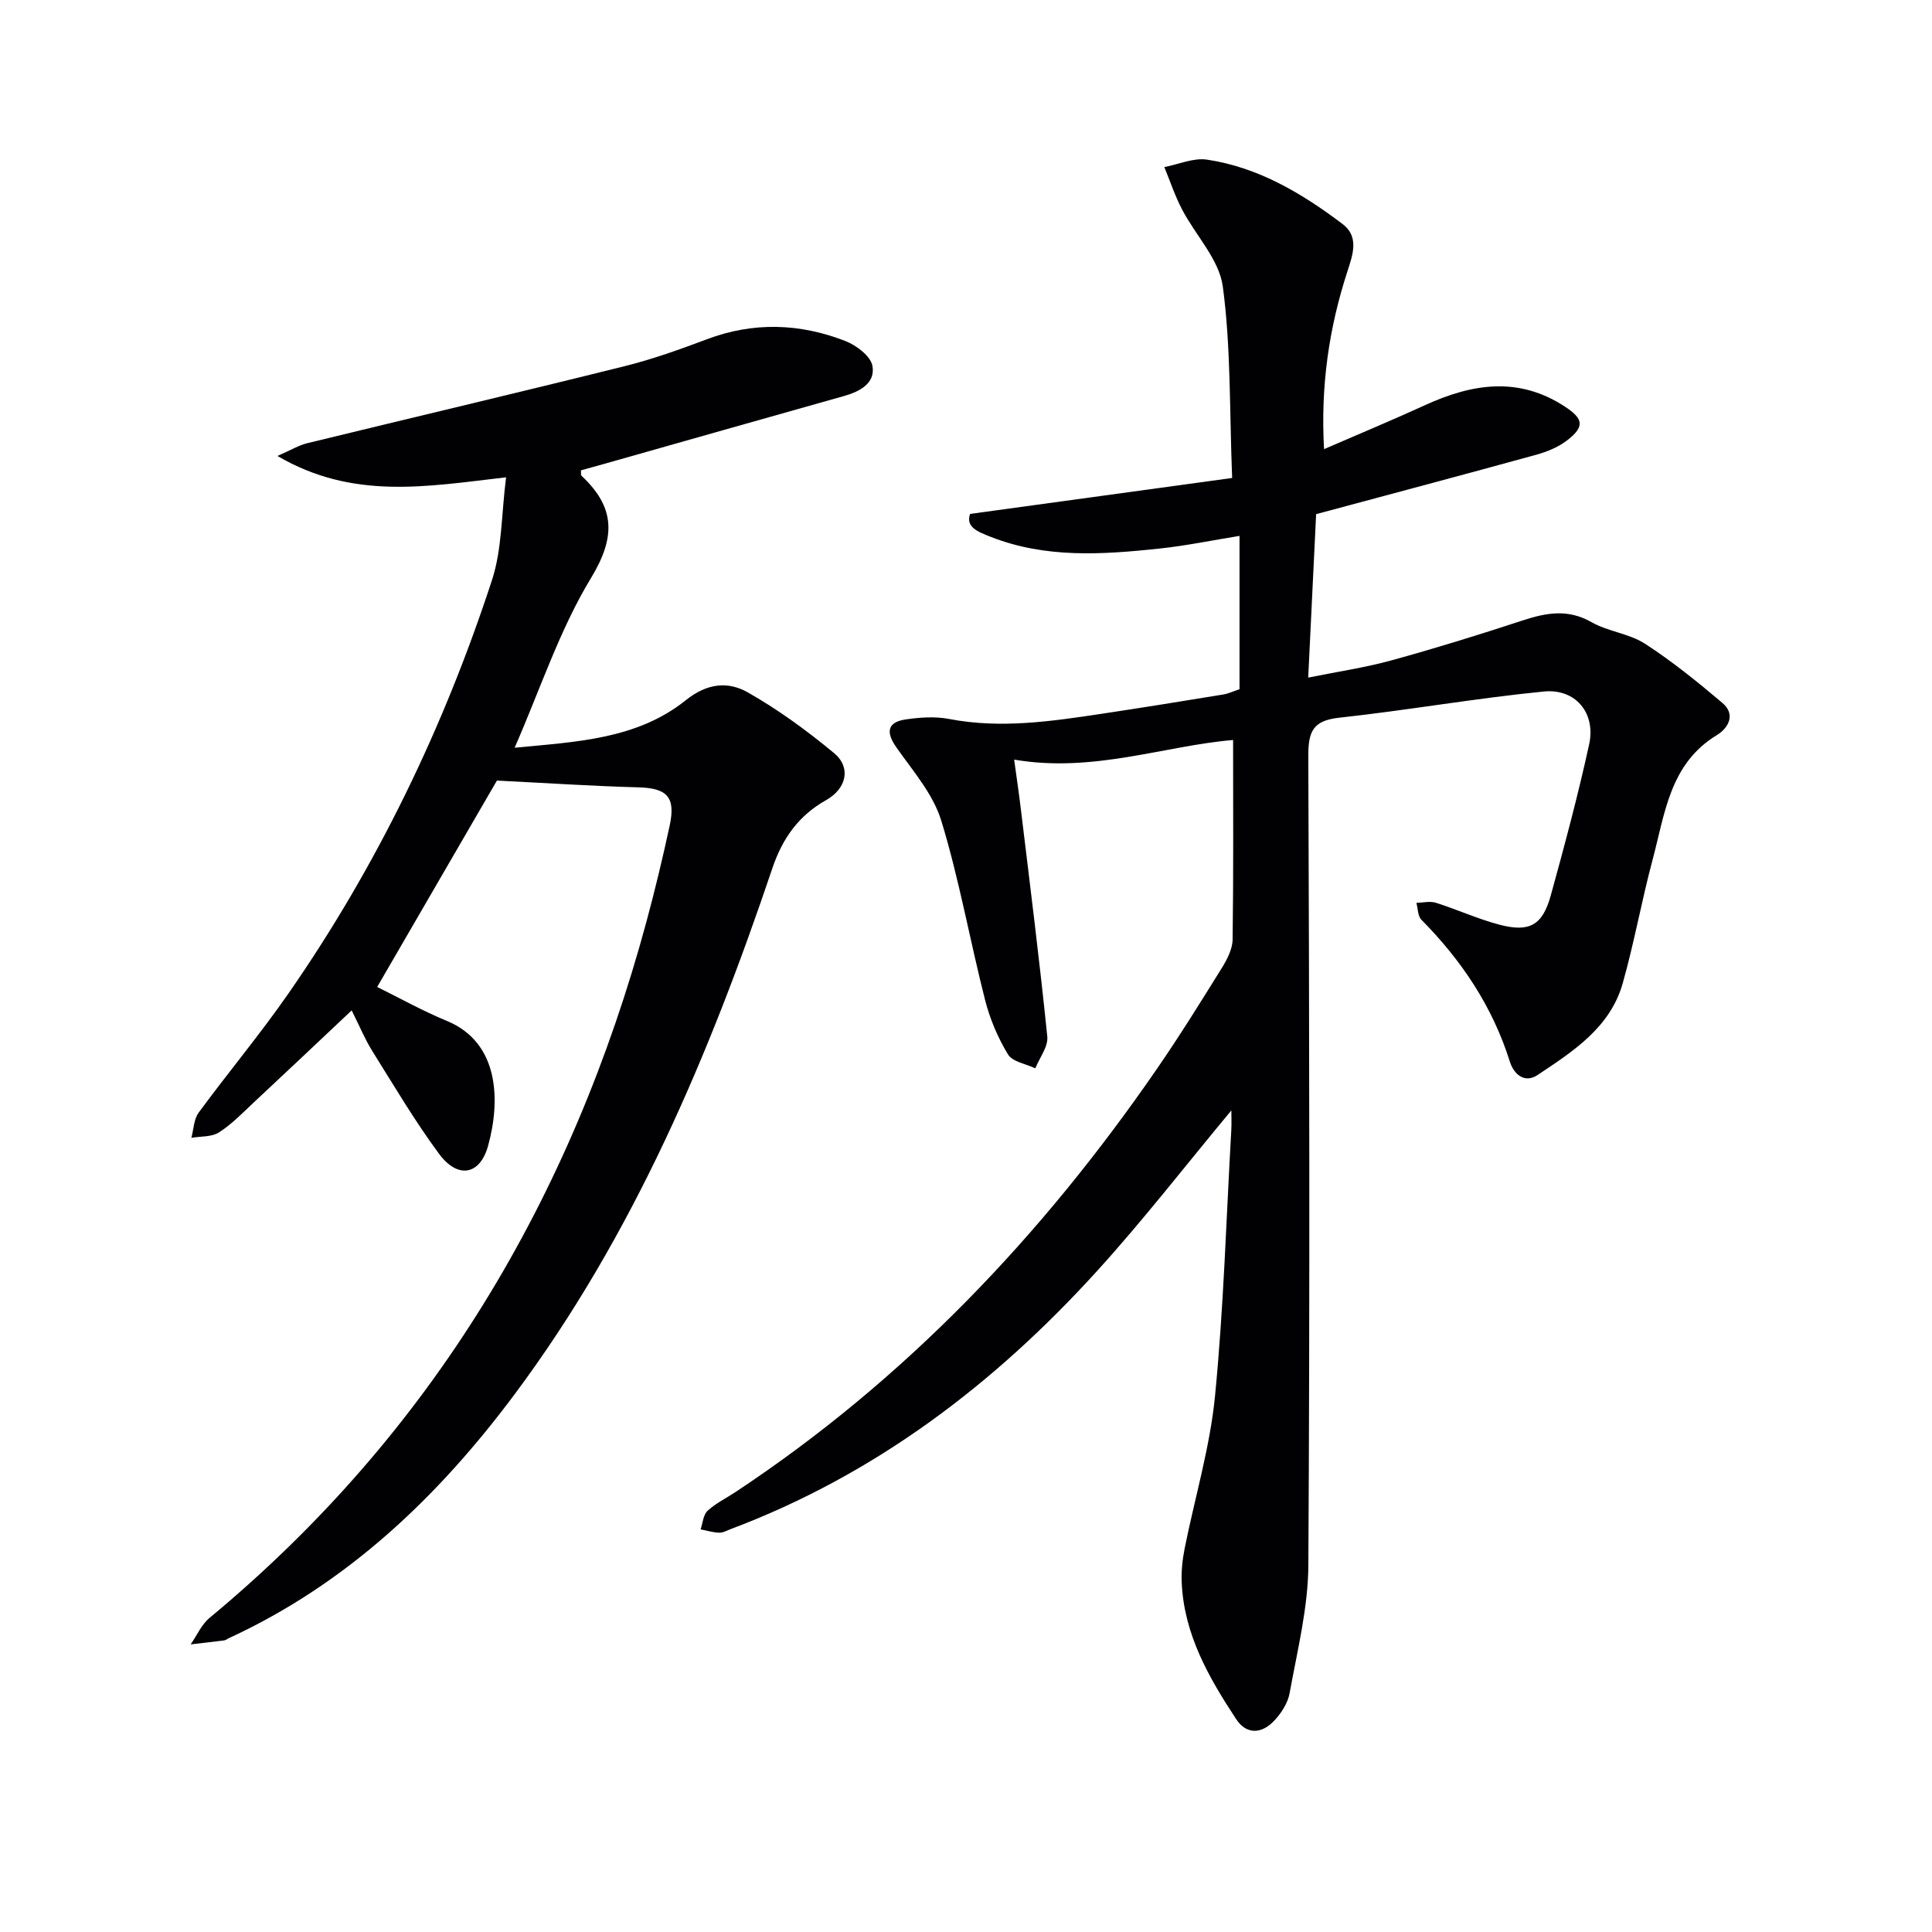
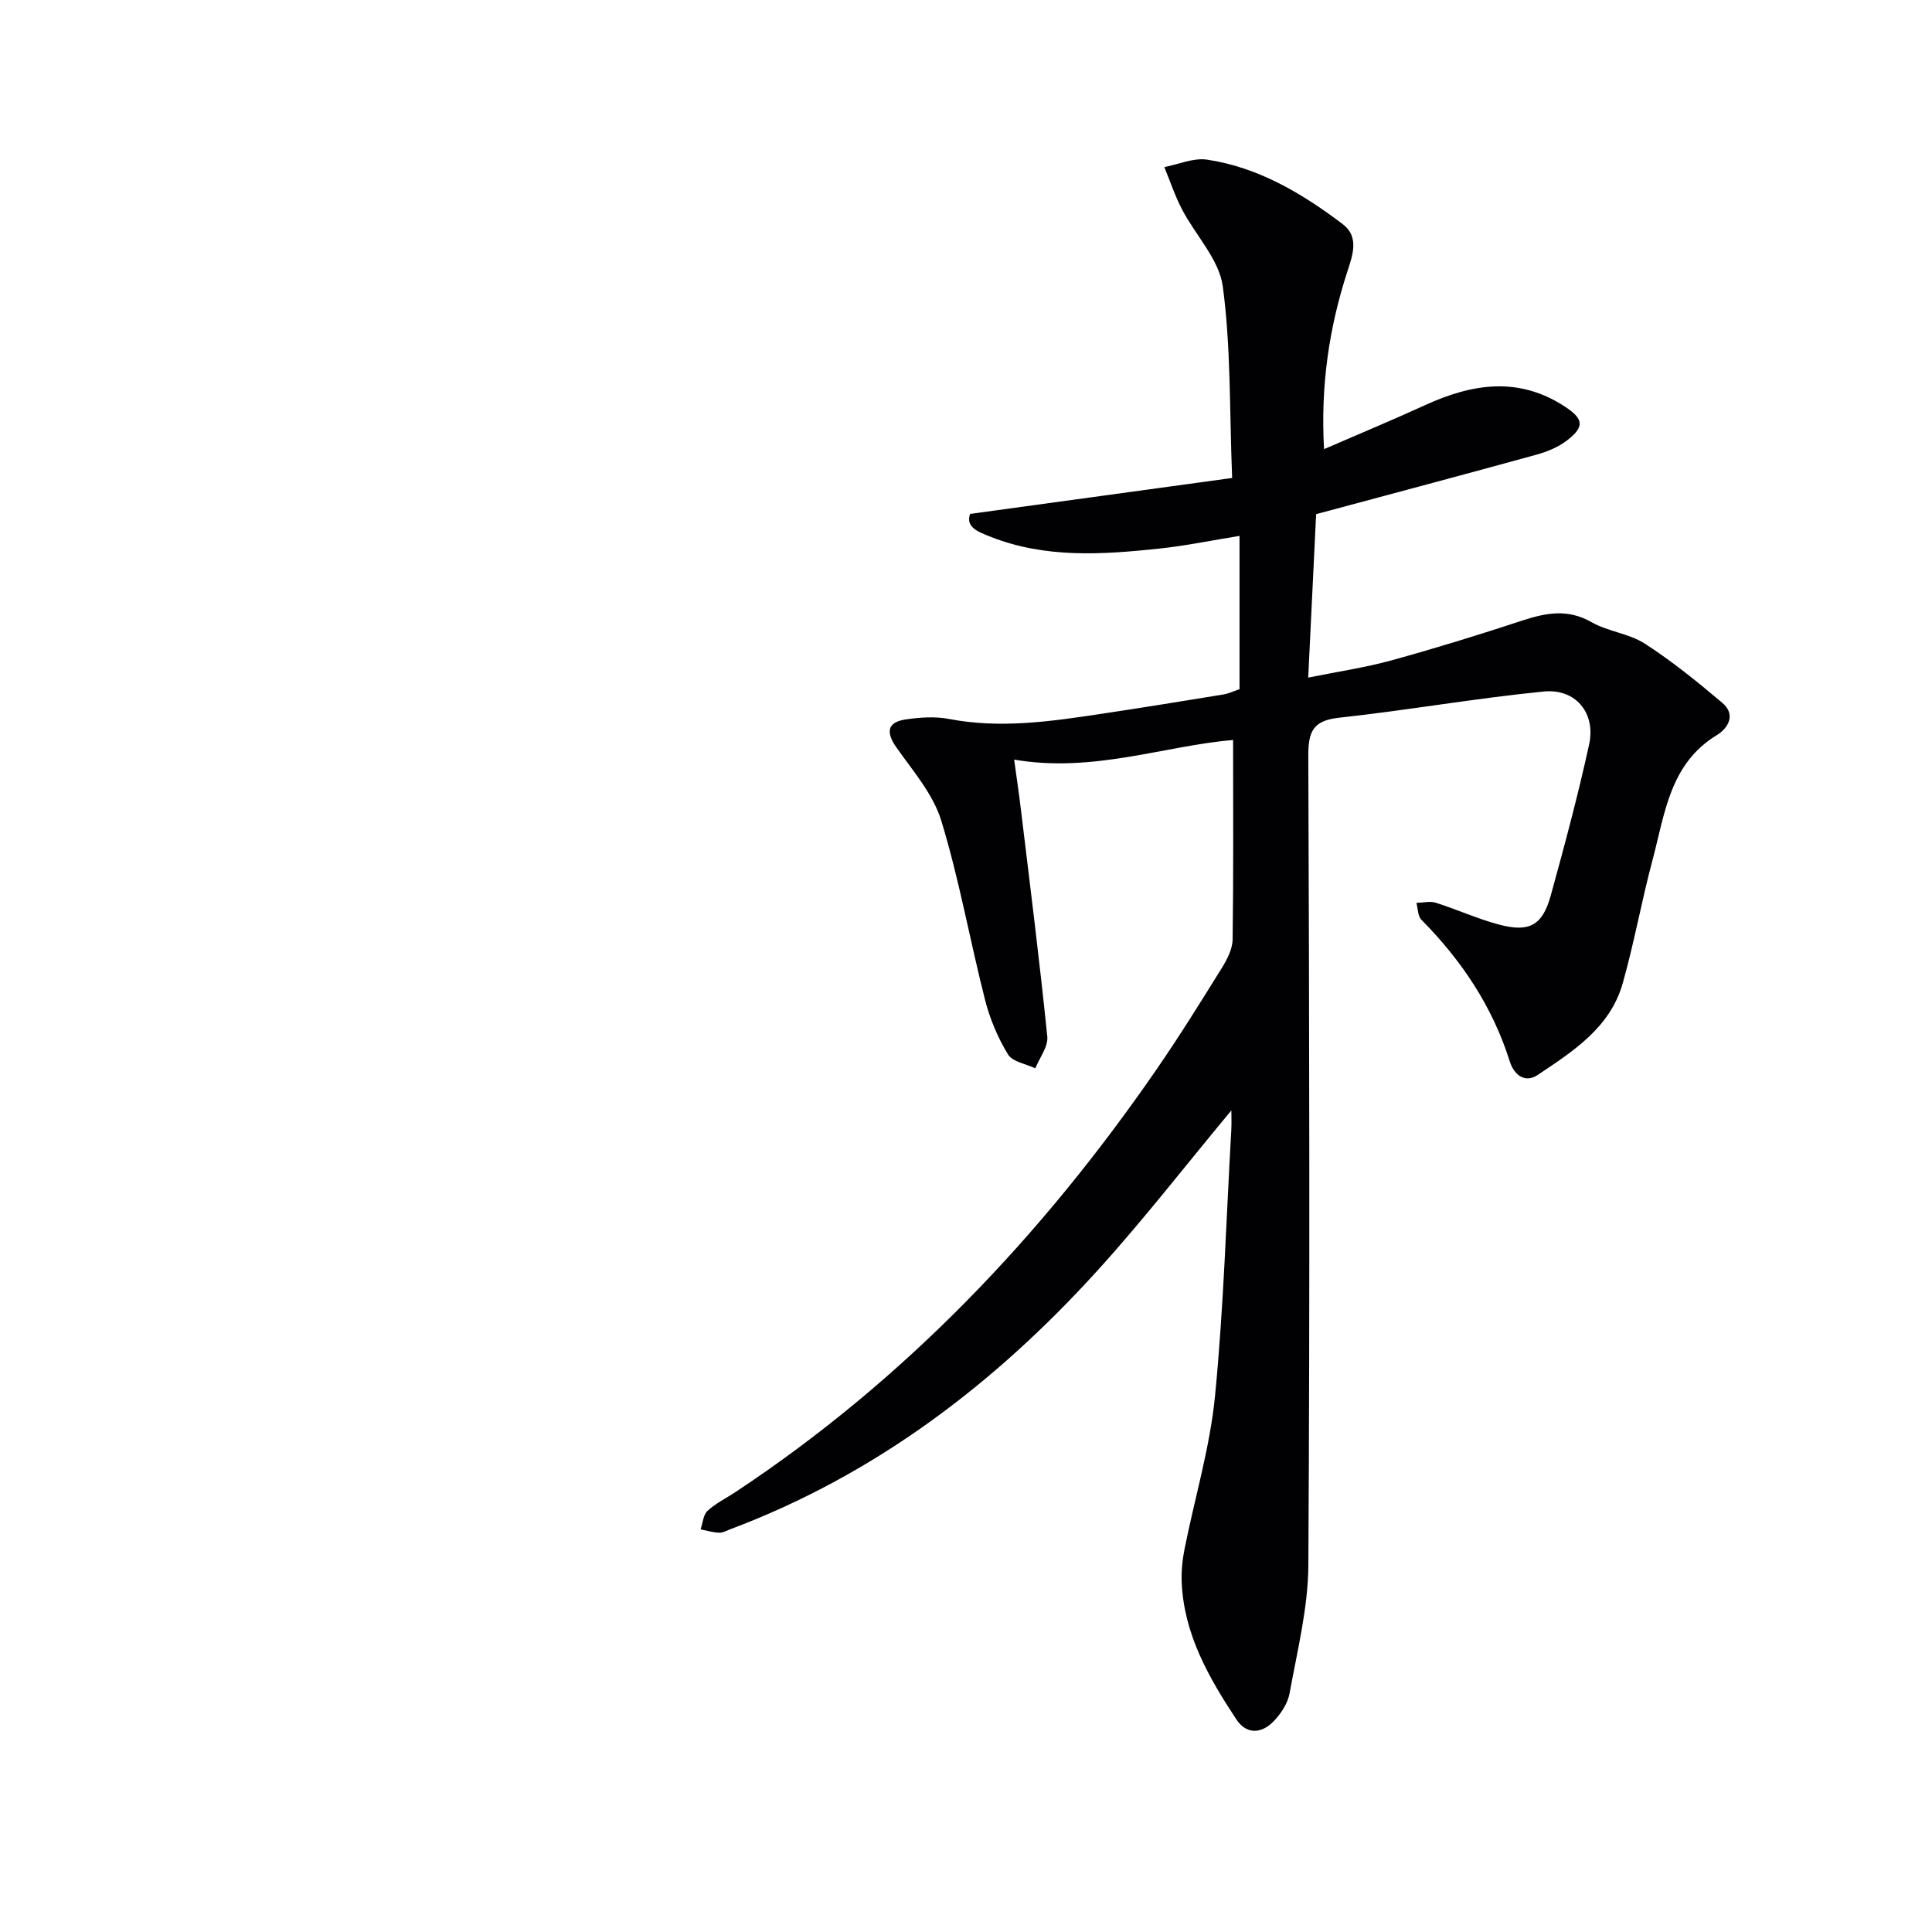
<svg xmlns="http://www.w3.org/2000/svg" enable-background="new 0 0 400 400" viewBox="0 0 400 400">
  <g fill="#010104">
    <path d="m254.94 229.9c-9.43 11.33-18.16 22.62-27.72 33.15-21.29 23.47-46.02 42.28-75.98 53.55-.78.29-1.58.77-2.36.73-1.28-.05-2.55-.44-3.83-.69.45-1.3.54-3 1.43-3.83 1.68-1.56 3.84-2.6 5.78-3.89 35.07-23.2 63.46-53.08 87.21-87.54 4.72-6.84 9.11-13.91 13.5-20.98 1.1-1.77 2.21-3.92 2.23-5.92.19-13.6.1-27.2.1-41.27-14.16 1.18-29.02 6.87-45.33 4.06.5 3.66 1 7.01 1.4 10.37 1.89 15.65 3.87 31.29 5.46 46.97.21 2.09-1.6 4.38-2.48 6.58-1.94-.93-4.72-1.35-5.66-2.89-2.1-3.45-3.74-7.34-4.74-11.26-3.15-12.35-5.35-24.97-9.07-37.13-1.68-5.49-5.86-10.29-9.28-15.15-2.23-3.16-1.92-5.25 1.92-5.81 2.93-.43 6.07-.65 8.95-.1 10.68 2.06 21.18.5 31.69-1.08 8.37-1.26 16.73-2.61 25.08-3.98 1.12-.18 2.18-.7 3.39-1.1 0-10.42 0-20.71 0-31.74-5.69.92-11.13 2.05-16.62 2.63-11.78 1.25-23.57 2.05-34.96-2.46-2.56-1.01-5.18-1.98-4.2-4.72 18.28-2.51 36.12-4.95 54.25-7.44-.56-14.13-.24-27.02-1.93-39.64-.75-5.6-5.65-10.6-8.45-15.98-1.46-2.79-2.46-5.83-3.66-8.75 2.96-.56 6.03-1.96 8.84-1.54 10.63 1.59 19.67 6.98 28.09 13.35 3.45 2.61 2.08 6.39 1 9.71-3.84 11.78-5.6 23.81-4.86 36.88 7.16-3.11 14.1-5.99 20.94-9.12 9.73-4.45 19.33-5.97 28.92.31 3.89 2.55 4.14 4.18.4 7.04-1.78 1.36-4.04 2.29-6.22 2.9-15.18 4.18-30.4 8.22-45.68 12.33-.54 11.06-1.07 21.99-1.64 33.84 6.13-1.24 11.78-2.07 17.24-3.57 9.09-2.5 18.12-5.29 27.08-8.24 4.91-1.61 9.43-2.47 14.33.33 3.42 1.95 7.77 2.34 11.05 4.45 5.64 3.65 10.91 7.92 16.05 12.27 2.83 2.39 1.24 5.21-1.15 6.67-9.76 5.93-10.75 16.27-13.29 25.77-2.27 8.49-3.81 17.18-6.2 25.63-2.6 9.15-10.25 14.06-17.59 18.95-2.74 1.83-4.95-.13-5.78-2.77-3.58-11.39-9.98-20.94-18.31-29.36-.75-.76-.71-2.31-1.03-3.49 1.34-.03 2.8-.41 4.01-.03 4.42 1.4 8.68 3.36 13.16 4.54 6.25 1.65 8.95.13 10.66-6.08 2.86-10.37 5.65-20.77 7.94-31.27 1.4-6.44-2.79-11.57-9.39-10.92-14.18 1.4-28.25 3.89-42.42 5.43-5.48.6-6.36 2.98-6.34 7.99.21 55.82.34 111.65.01 167.47-.05 8.84-2.29 17.7-3.88 26.49-.38 2.13-1.83 4.33-3.39 5.91-2.48 2.51-5.56 2.68-7.66-.51-5.7-8.65-10.83-17.6-11.29-28.33-.1-2.3.14-4.67.59-6.93 2.1-10.54 5.25-20.96 6.3-31.59 1.8-18.35 2.33-36.82 3.38-55.24.07-1.26.01-2.5.01-3.96z" />
-     <path d="m104.78 98.82c-16.49 1.91-31.7 4.74-47.34-4.42 2.91-1.27 4.45-2.22 6.13-2.63 21.9-5.34 43.84-10.5 65.72-15.95 5.79-1.44 11.46-3.47 17.06-5.58 9.67-3.64 19.27-3.31 28.71.38 2.27.89 5.22 3.13 5.57 5.15.63 3.54-2.57 5.29-5.88 6.22-16.61 4.67-33.2 9.39-49.79 14.09-1.57.44-3.14.87-4.69 1.3.05.51-.04.96.13 1.13 6.96 6.52 7.15 12.62 1.93 21.22-6.47 10.66-10.43 22.85-15.78 35.08 12.7-1.23 25.29-1.71 35.44-9.84 4.45-3.56 8.74-3.93 12.81-1.63 6.32 3.58 12.28 7.94 17.88 12.58 3.6 2.98 2.57 7.37-1.63 9.73-5.68 3.18-9.05 7.92-11.13 14.08-13.01 38.58-28.75 75.86-53.26 108.79-15.91 21.37-34.8 39.38-59.35 50.68-.3.14-.58.39-.9.43-2.31.3-4.62.55-6.93.82 1.28-1.85 2.23-4.09 3.9-5.48 46.01-38.15 75.01-86.95 90.48-144.22 1.77-6.56 3.36-13.18 4.79-19.82 1.28-5.96-.56-7.76-6.51-7.92-9.41-.25-18.8-.88-29.26-1.4-7.68 13.24-16.15 27.83-24.79 42.73 4.43 2.18 9.32 4.92 14.47 7.05 10.84 4.49 11.06 16.5 8.51 25.78-1.71 6.22-6.33 6.91-10.17 1.72-5.02-6.8-9.34-14.12-13.83-21.3-1.47-2.35-2.54-4.96-4.26-8.4-7.08 6.67-13.67 12.91-20.31 19.1-2.31 2.16-4.54 4.49-7.18 6.17-1.52.97-3.78.78-5.7 1.11.48-1.75.5-3.84 1.51-5.21 6.1-8.31 12.74-16.24 18.61-24.7 18.33-26.4 32.17-55.1 42.13-85.59 2.09-6.41 1.92-13.56 2.91-21.25z" />
  </g>
</svg>